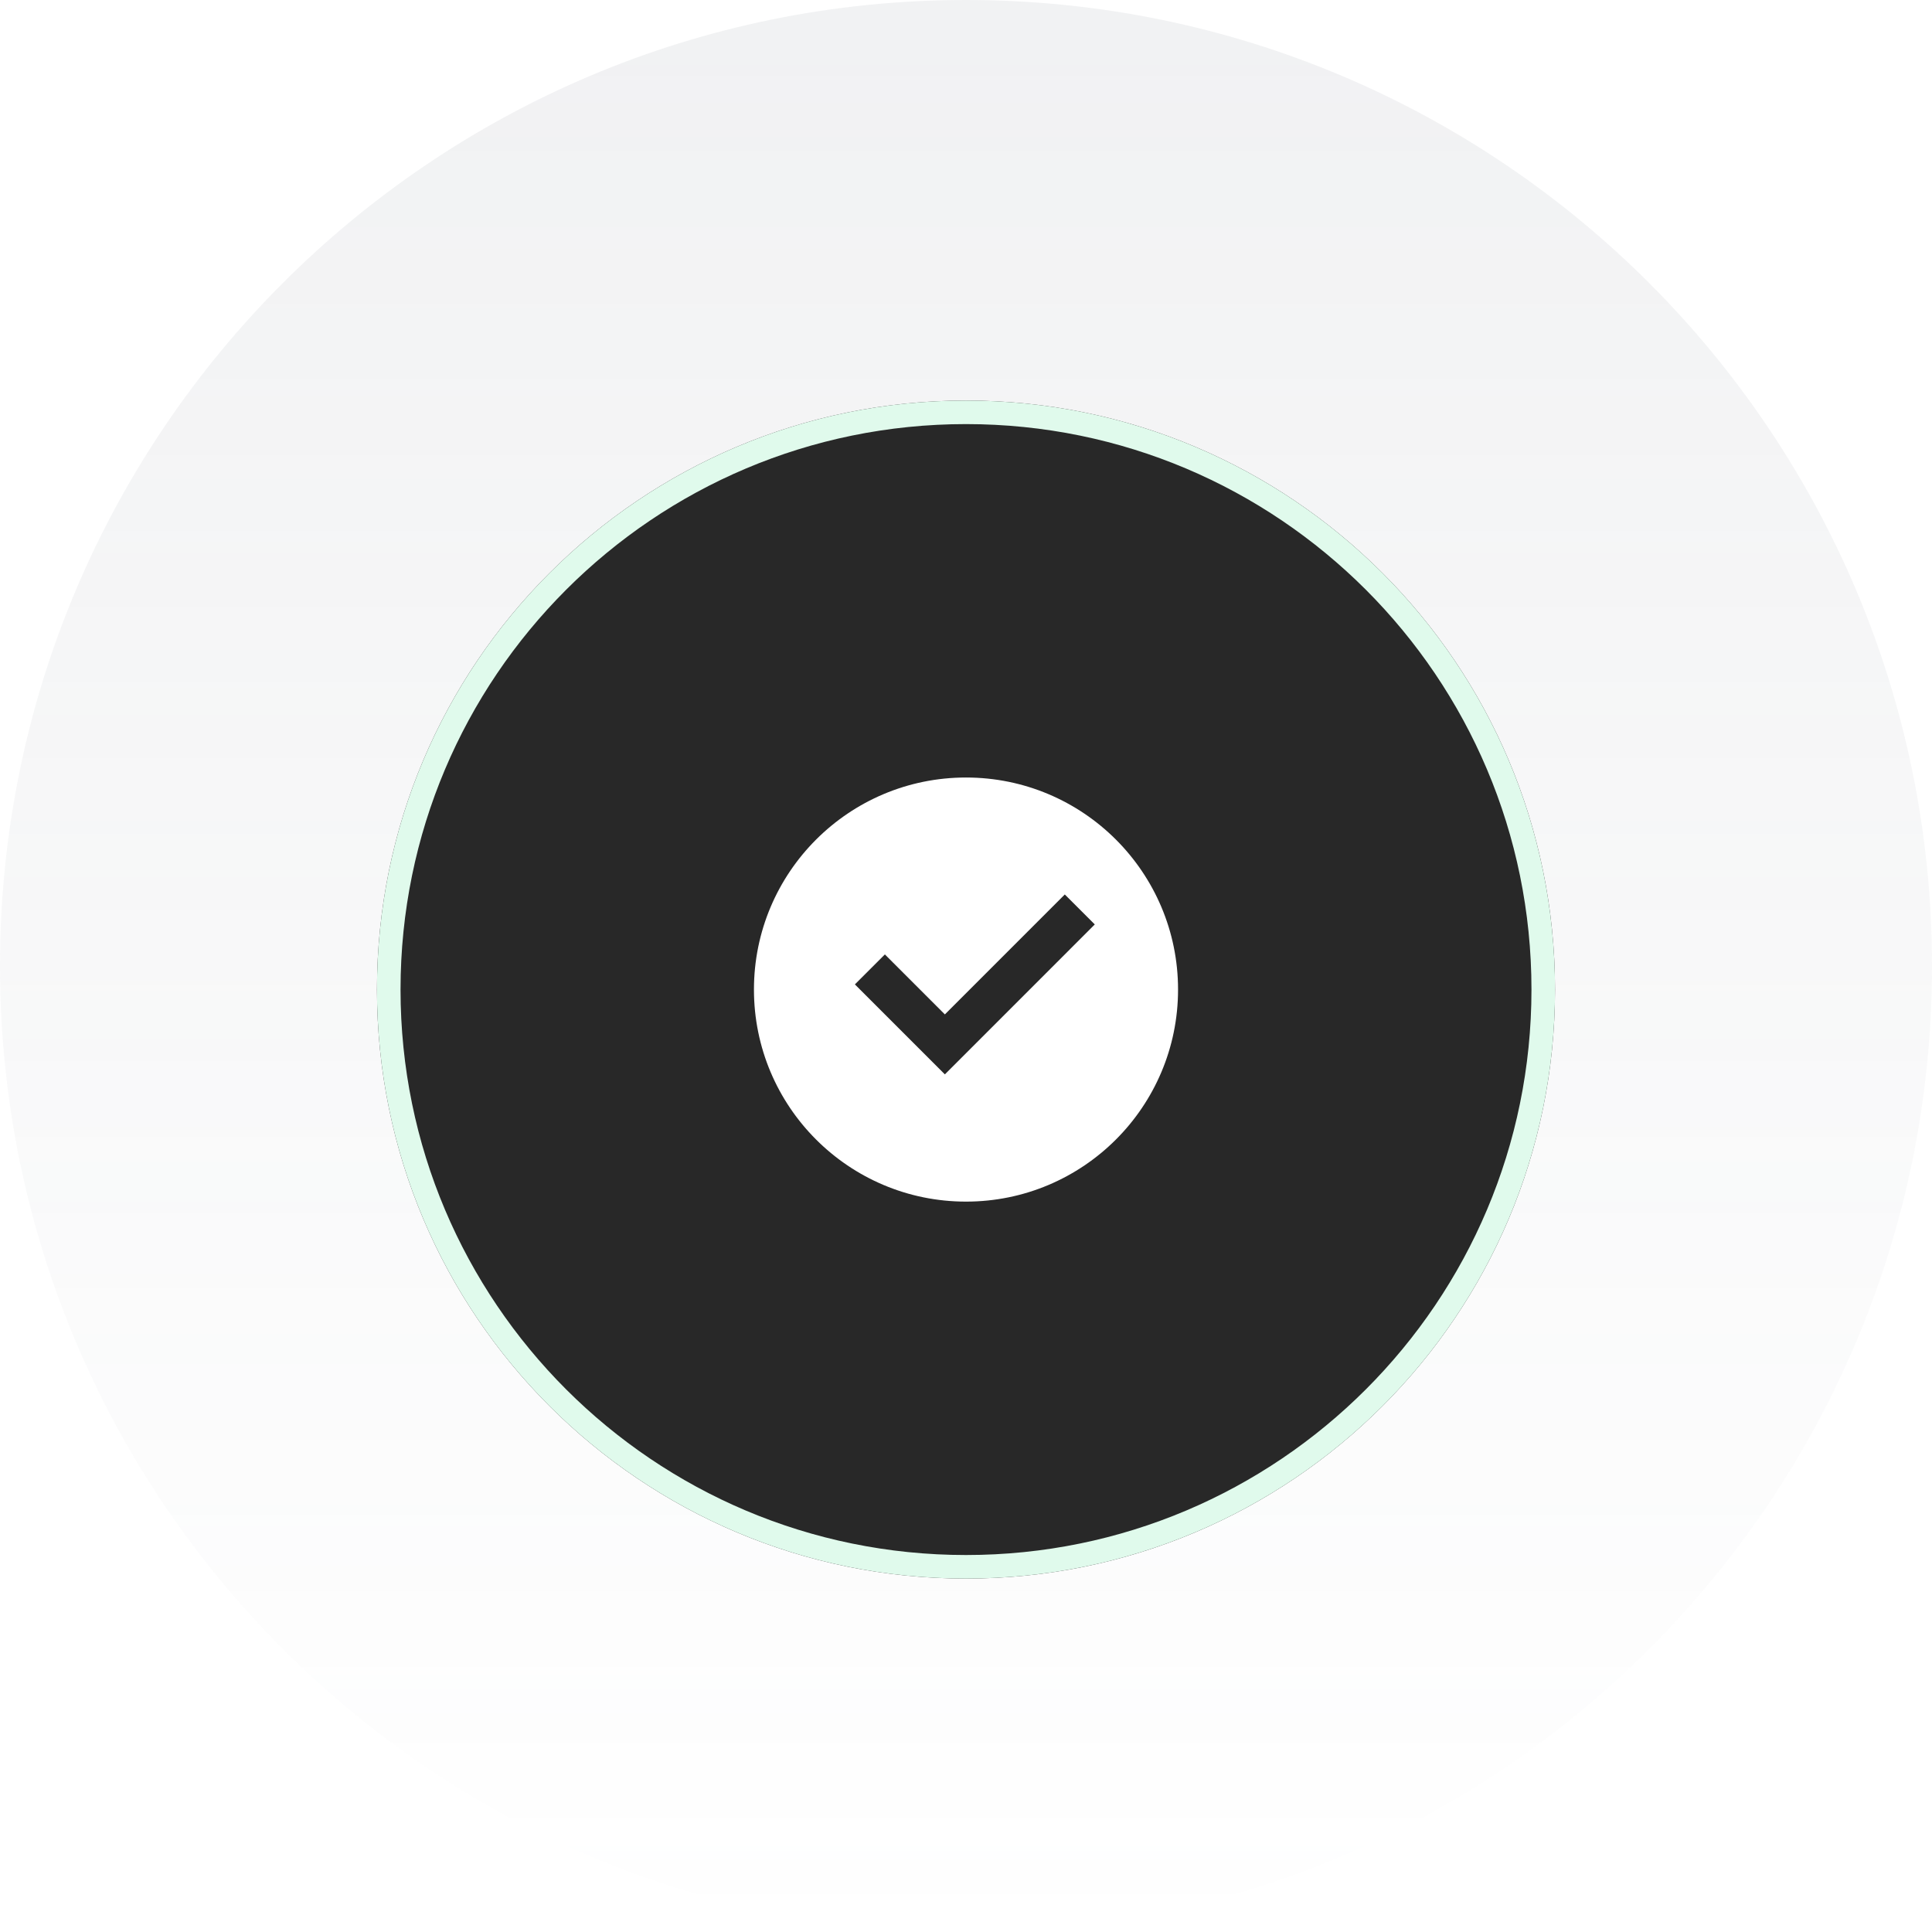
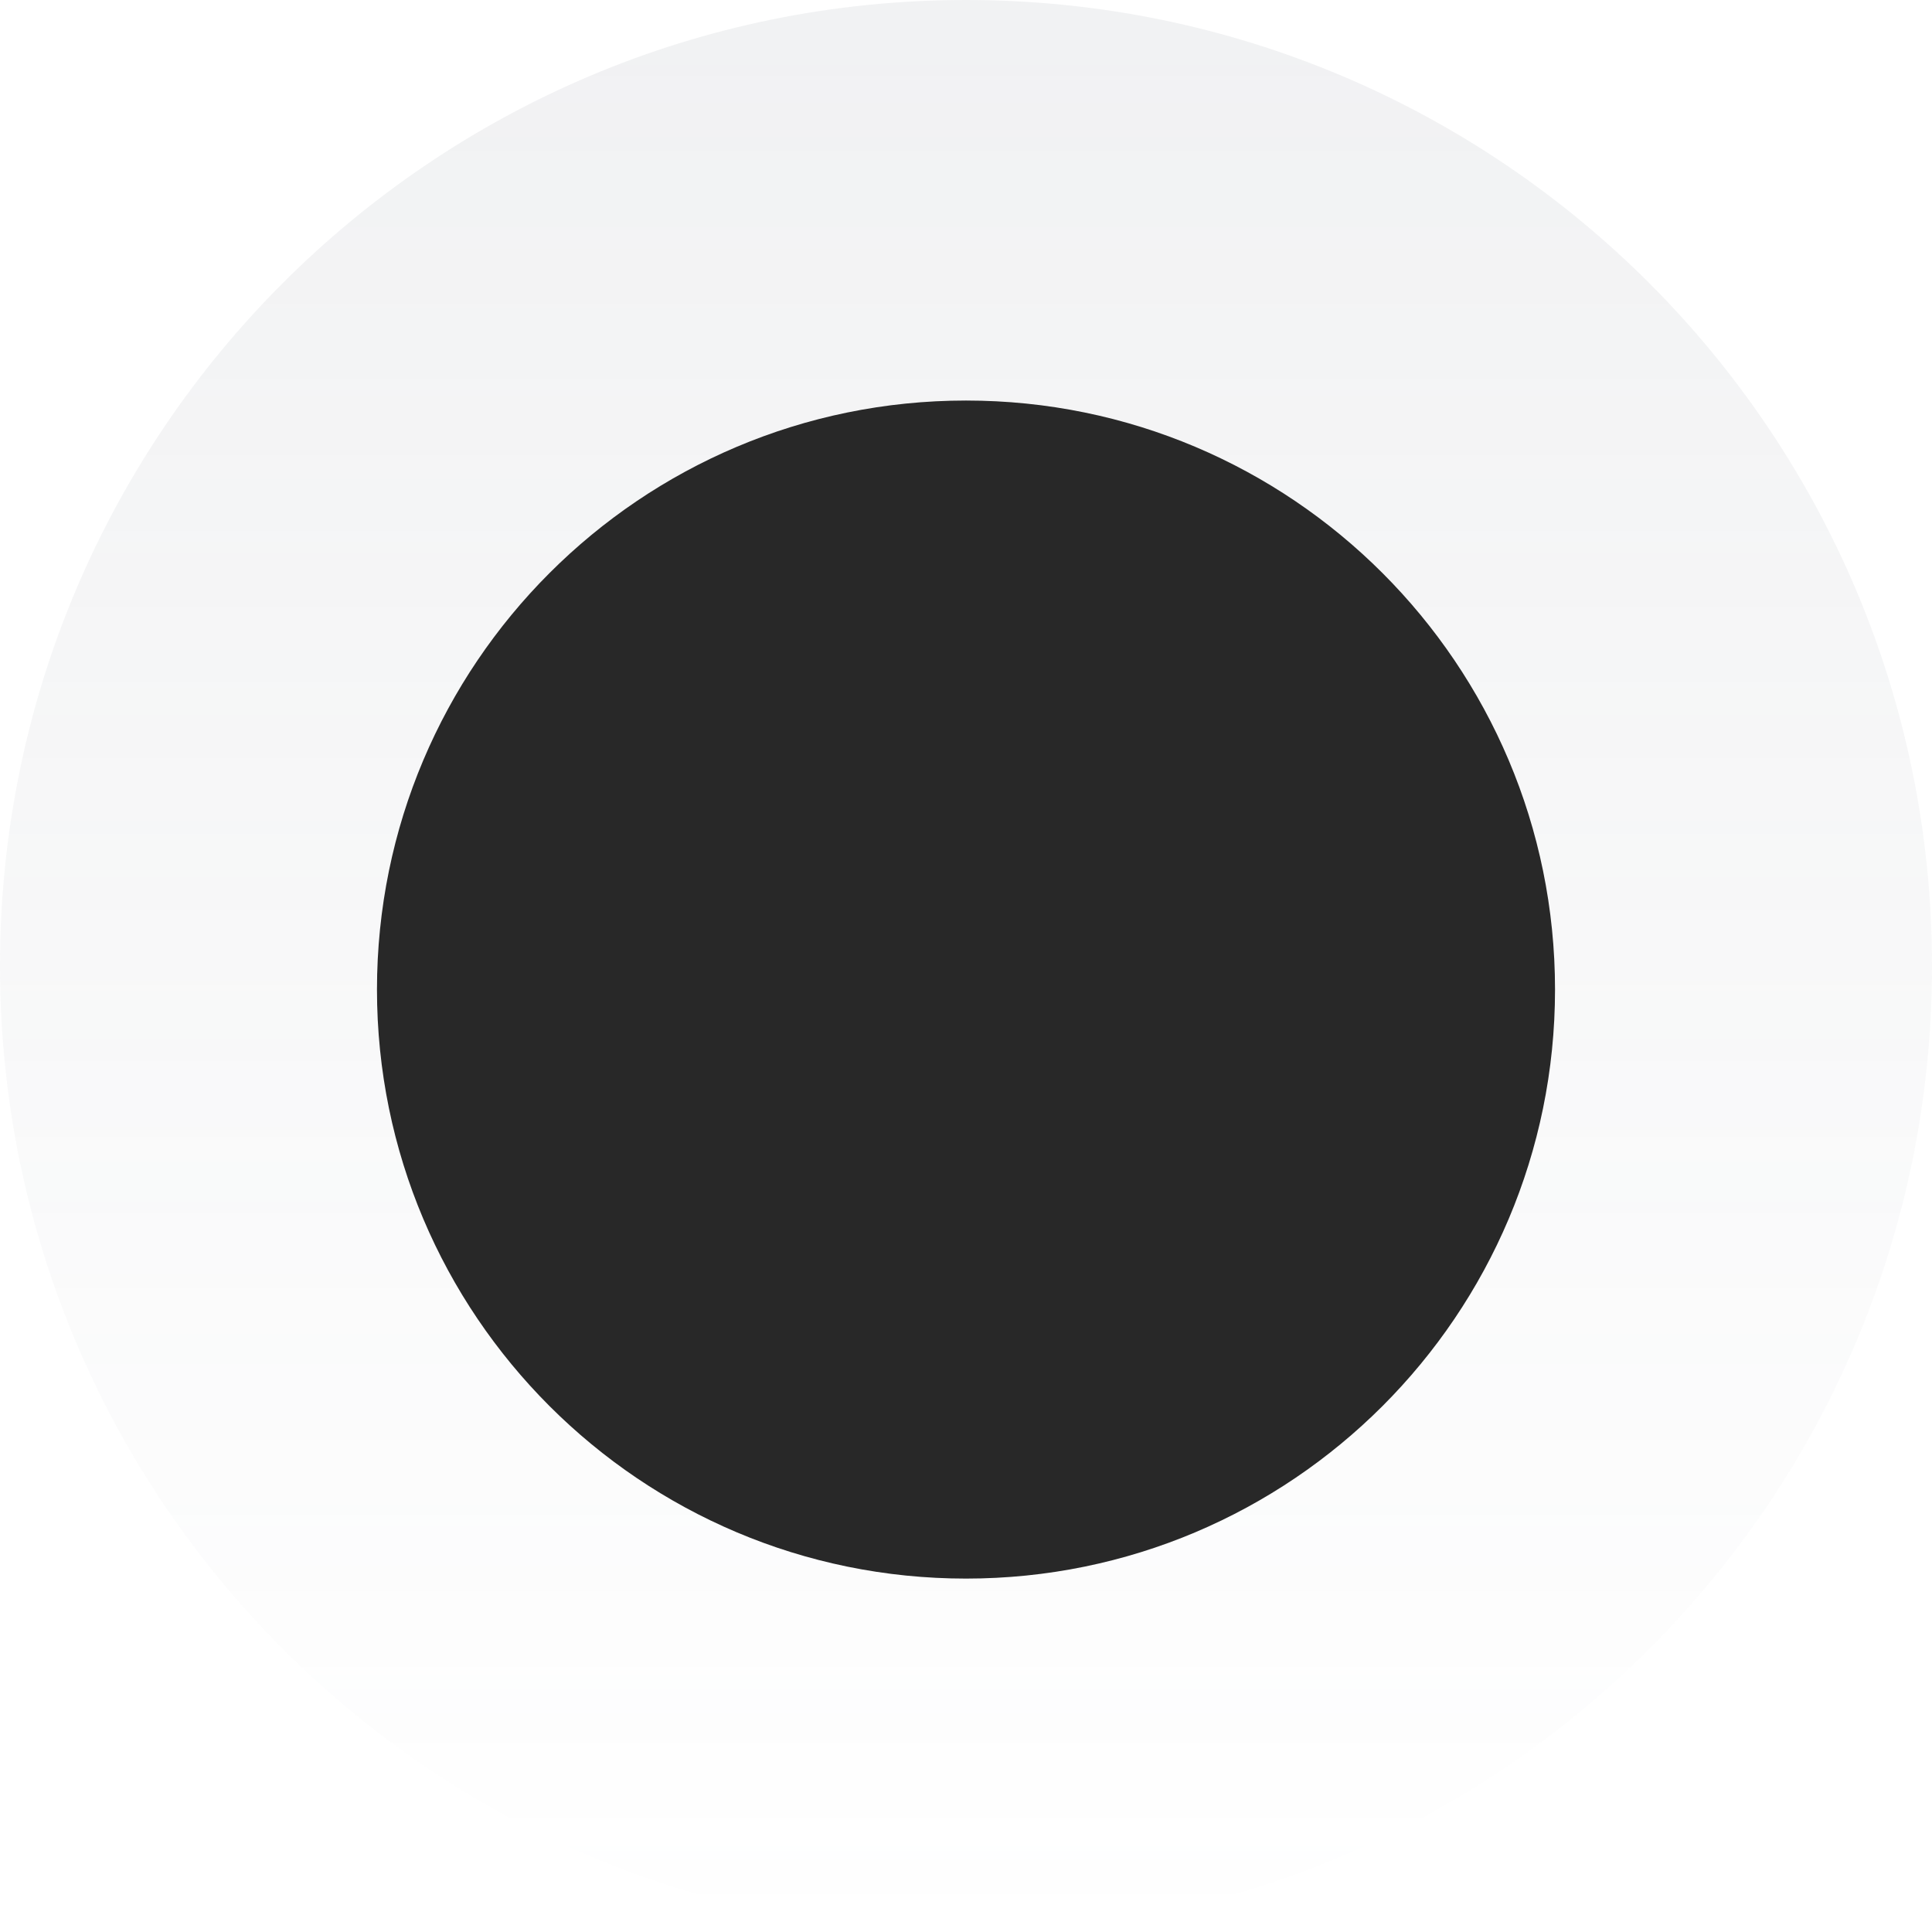
<svg xmlns="http://www.w3.org/2000/svg" width="82" height="82" viewBox="0 0 82 82" fill="none">
  <path d="M0 41C0 18.356 18.356 0 41 0C63.644 0 82 18.356 82 41C82 63.644 63.644 82 41 82C18.356 82 0 63.644 0 41Z" fill="url(#paint0_linear_144_21361)" fill-opacity="0.1" />
  <g filter="url(#filter0_d_144_21361)">
-     <path d="M16 41C16 27.193 27.193 16 41 16C54.807 16 66 27.193 66 41C66 54.807 54.807 66 41 66C27.193 66 16 54.807 16 41Z" fill="#282828" />
-     <path d="M16.5 41C16.5 27.469 27.469 16.5 41 16.5C54.531 16.5 65.5 27.469 65.5 41C65.5 54.531 54.531 65.5 41 65.5C27.469 65.5 16.5 54.531 16.5 41Z" stroke="#E0FAEC" />
-     <path d="M41 50C36.029 50 32 45.971 32 41C32 36.029 36.029 32 41 32C45.971 32 50 36.029 50 41C50 45.971 45.971 50 41 50ZM40.103 44.6L46.466 38.236L45.193 36.964L40.103 42.055L37.557 39.509L36.284 40.781L40.103 44.6Z" fill="white" />
+     <path d="M16 41C16 27.193 27.193 16 41 16C54.807 16 66 27.193 66 41C66 54.807 54.807 66 41 66C27.193 66 16 54.807 16 41" fill="#282828" />
  </g>
  <defs>
    <filter id="filter0_d_144_21361" x="14" y="15" width="54" height="54" filterUnits="userSpaceOnUse" color-interpolation-filters="sRGB">
      <feFlood flood-opacity="0" result="BackgroundImageFix" />
      <feColorMatrix in="SourceAlpha" type="matrix" values="0 0 0 0 0 0 0 0 0 0 0 0 0 0 0 0 0 0 127 0" result="hardAlpha" />
      <feOffset dy="1" />
      <feGaussianBlur stdDeviation="1" />
      <feComposite in2="hardAlpha" operator="out" />
      <feColorMatrix type="matrix" values="0 0 0 0 0.039 0 0 0 0 0.051 0 0 0 0 0.078 0 0 0 0.03 0" />
      <feBlend mode="normal" in2="BackgroundImageFix" result="effect1_dropShadow_144_21361" />
      <feBlend mode="normal" in="SourceGraphic" in2="effect1_dropShadow_144_21361" result="shape" />
    </filter>
    <linearGradient id="paint0_linear_144_21361" x1="41" y1="0" x2="41" y2="82" gradientUnits="userSpaceOnUse">
      <stop stop-color="#717784" />
      <stop offset="1" stop-color="#717784" stop-opacity="0" />
    </linearGradient>
  </defs>
</svg>